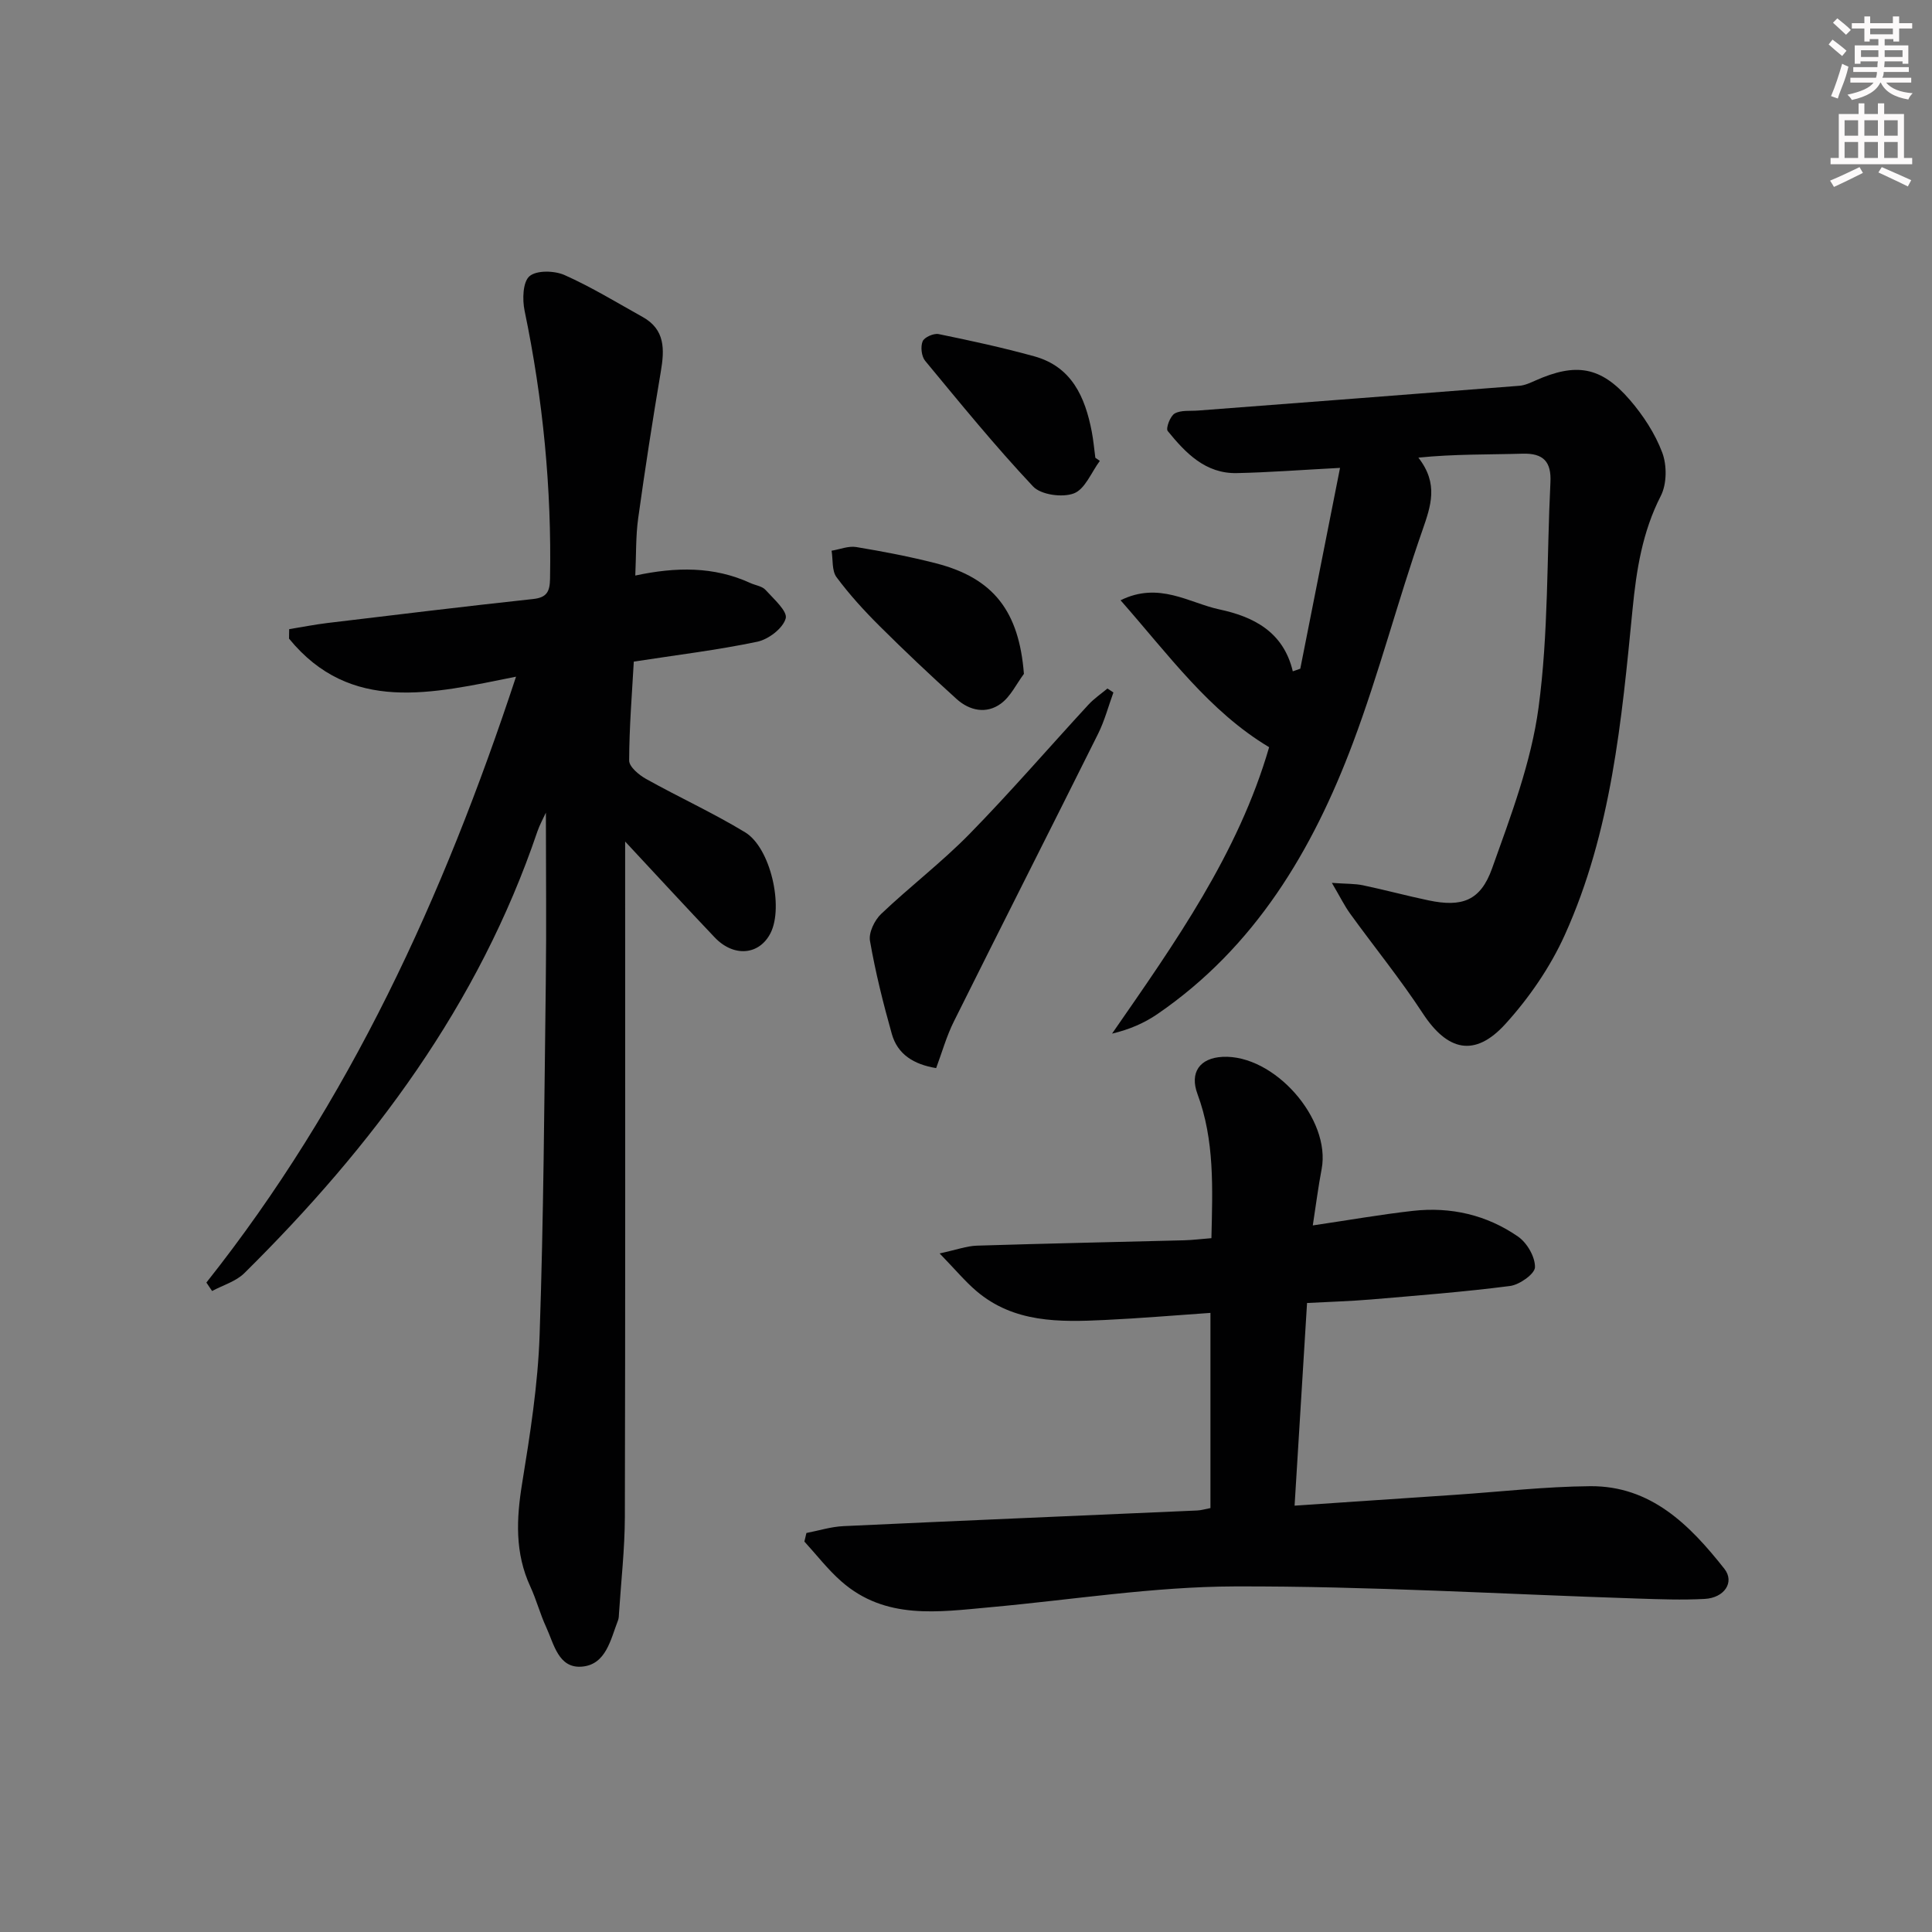
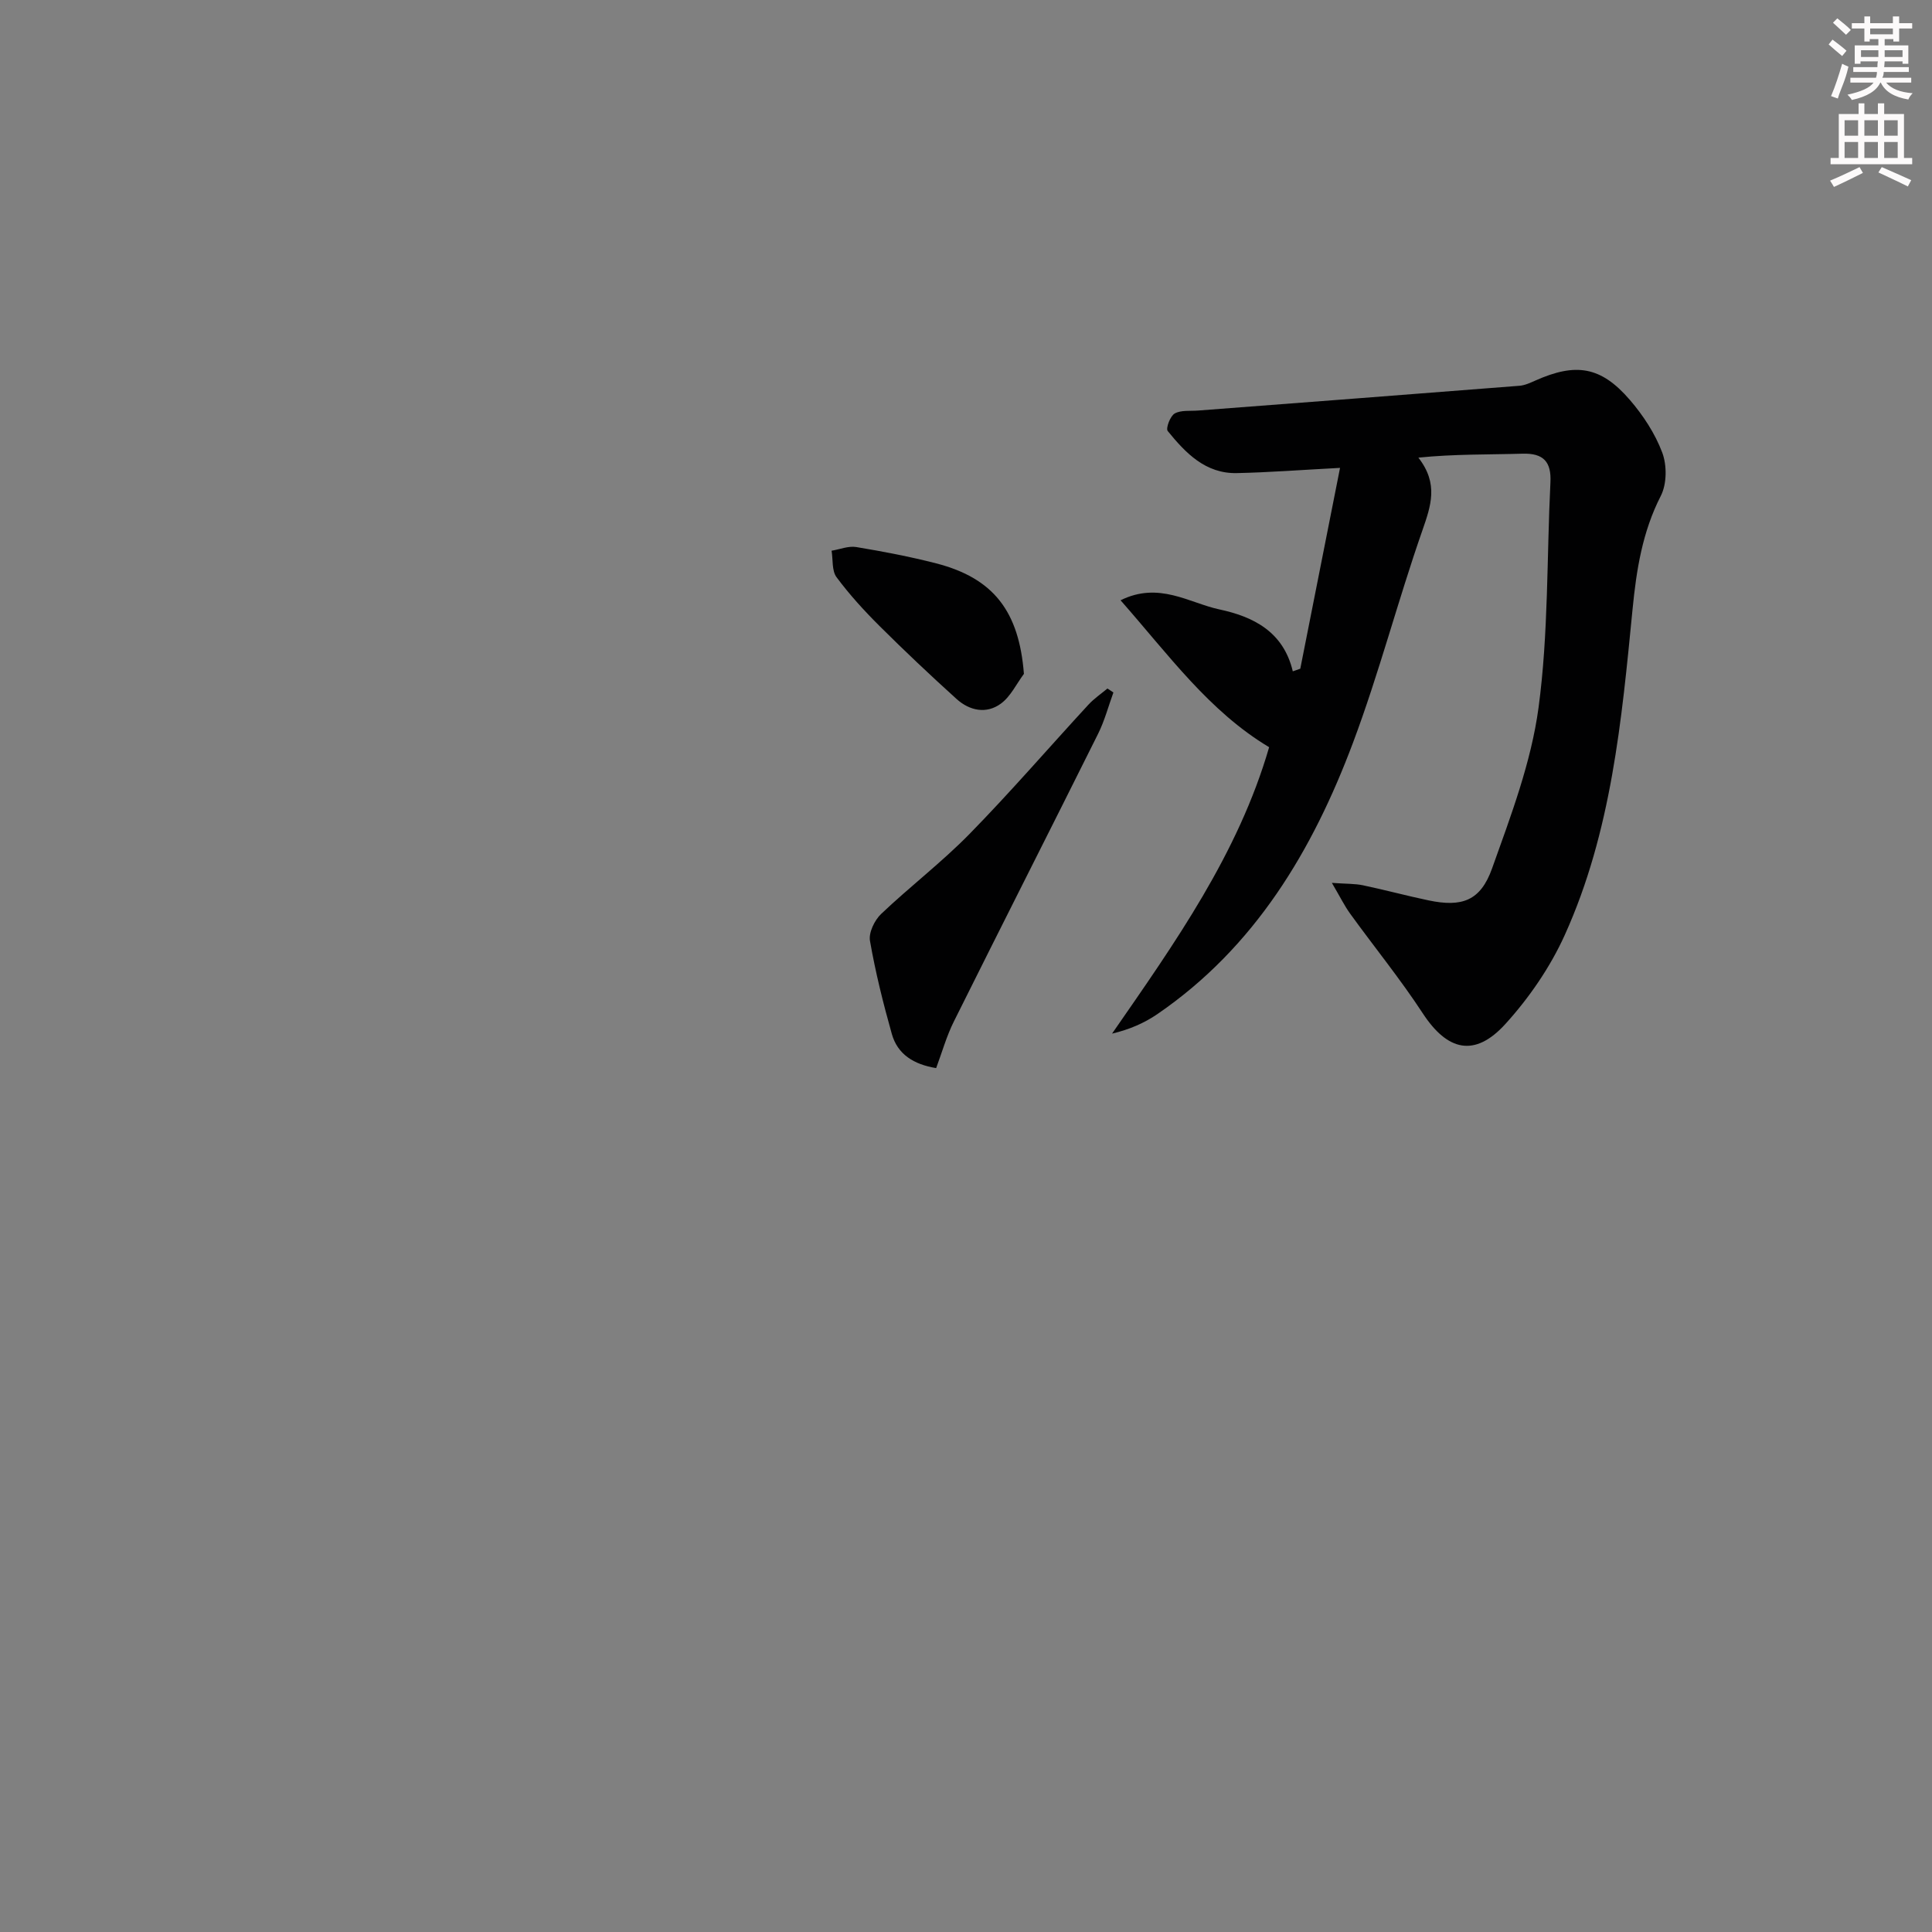
<svg xmlns="http://www.w3.org/2000/svg" enable-background="new 0 0 400 400" viewBox="0 0 400 400">
  <rect x="0" y="0" width="400" height="400" fill="#808080" stroke="none" />
  <g fill="#010102">
-     <path d="m42.73 265.54c29.63-37.34 49.06-79.8 64.11-125.44-17.46 3.5-34.26 7.7-47-7.88.01-.65.02-1.31.03-1.96 2.66-.43 5.3-.96 7.97-1.28 14.18-1.7 28.35-3.43 42.54-4.96 2.88-.31 3.45-1.59 3.5-4.19.34-18.71-1.46-37.18-5.27-55.5-.48-2.32-.38-5.94 1.01-7.14 1.47-1.27 5.18-1.17 7.27-.24 5.57 2.48 10.82 5.7 16.17 8.68 4.67 2.6 4.53 6.73 3.76 11.27-1.71 10.11-3.28 20.24-4.69 30.4-.52 3.72-.4 7.52-.6 11.86 8.41-1.8 16.27-1.92 23.82 1.55 1.05.48 2.43.64 3.14 1.42 1.68 1.86 4.6 4.43 4.18 5.91-.57 2.05-3.56 4.33-5.87 4.82-8.25 1.73-16.65 2.74-25.58 4.12-.37 6.65-.94 13.56-.96 20.48 0 1.3 2.04 3 3.52 3.82 6.77 3.78 13.87 7.02 20.49 11.04 5.28 3.21 8 15.43 5.27 20.85-2.32 4.59-7.61 5.07-11.57.91-5.84-6.14-11.57-12.37-18.54-19.85v6.89c0 44.32.05 88.64-.06 132.96-.02 6.64-.78 13.27-1.21 19.9-.03.5-.03 1.03-.2 1.48-1.55 3.98-2.47 9.19-7.5 9.6-4.86.39-5.77-4.7-7.39-8.2-1.25-2.71-2.01-5.64-3.26-8.35-3.23-6.97-2.91-14.05-1.7-21.45 1.65-10.15 3.26-20.39 3.61-30.64.83-24.29.97-48.6 1.28-72.9.15-11.64.02-23.28.02-35.27-.59 1.29-1.3 2.55-1.76 3.9-12.14 35.84-34.12 65.18-60.67 91.44-1.74 1.72-4.43 2.49-6.68 3.7-.41-.59-.8-1.17-1.18-1.75z" />
-     <path d="m271.8 253.71c7.59-1.12 14.12-2.27 20.69-3.01 7.87-.89 15.34.83 21.83 5.34 1.85 1.29 3.53 4.2 3.48 6.33-.03 1.38-3.2 3.63-5.17 3.88-9.54 1.23-19.15 1.97-28.75 2.79-4.28.36-8.58.48-13.27.73-.87 14.2-1.71 27.85-2.58 41.96 11.53-.78 22.42-1.51 33.32-2.25 9.29-.63 18.57-1.7 27.87-1.78 12.6-.1 20.66 8.06 27.8 17.11 2.17 2.76 0 6.01-4.09 6.23-4.65.25-9.33.07-13.99-.08-27.76-.9-55.52-2.59-83.27-2.51-16.88.05-33.76 2.78-50.64 4.31-10.76.98-21.71 2.68-30.84-5.35-2.8-2.46-5.12-5.48-7.65-8.25.14-.59.28-1.18.42-1.77 2.55-.49 5.09-1.3 7.66-1.42 24.42-1.14 48.85-2.16 73.28-3.24.81-.04 1.61-.29 2.71-.5 0-13.35 0-26.56 0-40.41-7.41.51-14.65 1.13-21.89 1.47-9.37.45-18.78.62-26.55-5.98-2.34-1.99-4.33-4.4-7.63-7.8 3.52-.76 5.6-1.54 7.69-1.61 14.3-.45 28.61-.74 42.92-1.11 1.79-.05 3.58-.28 5.66-.44.24-10.34.68-20.27-2.89-29.86-1.64-4.42.45-7.44 5.19-7.68 10.69-.54 22.49 12.86 20.52 23.24-.71 3.72-1.18 7.46-1.83 11.66z" />
    <path d="m277.44 96.87c-8.17.43-14.76.94-21.36 1.08-6.5.14-10.62-4.16-14.32-8.72-.43-.54.52-3.1 1.45-3.62 1.31-.74 3.2-.48 4.84-.61 22.18-1.7 44.37-3.38 66.55-5.13 1.11-.09 2.22-.61 3.26-1.07 8.42-3.76 13.6-2.94 19.56 3.97 2.78 3.22 5.25 6.99 6.73 10.93.99 2.64.96 6.51-.3 8.97-3.82 7.47-5.05 15.33-5.85 23.5-2.25 22.97-4.37 46.06-14.03 67.41-3.01 6.66-7.37 13-12.29 18.42-6.36 7-12.02 5.59-17.13-2.23-4.64-7.09-10.02-13.7-14.99-20.57-1.2-1.65-2.1-3.51-3.81-6.41 3.05.22 4.79.15 6.44.5 4.54.95 9.02 2.17 13.56 3.12 6.9 1.45 10.76.13 13.16-6.59 3.89-10.89 8.1-21.97 9.63-33.32 2.07-15.38 1.69-31.08 2.46-46.64.21-4.24-1.42-6.06-5.79-5.93-7.07.21-14.14.06-21.55.82 4.22 5.41 2.6 9.96.82 15.09-5.08 14.55-8.95 29.53-14.36 43.94-8.36 22.28-20.28 42.32-40.5 56.18-2.73 1.87-5.82 3.2-9.38 4.04 13.04-18.82 26.11-37.22 32.52-59.3-12.4-7.42-20.72-19.01-30.76-30.42 7.97-3.94 14.19.55 20.45 1.89 6.88 1.47 13.25 4.51 15.21 12.82.52-.18 1.04-.36 1.55-.54 2.7-13.65 5.4-27.31 8.23-41.58z" />
    <path d="m230.52 143.37c-1.04 2.85-1.82 5.83-3.16 8.53-9.91 19.89-19.98 39.71-29.88 59.6-1.52 3.05-2.45 6.4-3.66 9.64-4.66-.77-7.99-2.85-9.18-7.08-1.79-6.35-3.39-12.77-4.52-19.26-.3-1.7.94-4.27 2.3-5.57 5.96-5.67 12.56-10.7 18.31-16.57 8.48-8.66 16.4-17.85 24.62-26.77 1.16-1.25 2.61-2.24 3.93-3.34.4.27.82.54 1.24.82z" />
    <path d="m211.99 139.52c-1.56 2.09-2.75 4.68-4.77 6.16-3 2.2-6.48 1.47-9.17-.96-5.43-4.91-10.76-9.94-15.95-15.11-3.18-3.16-6.23-6.51-8.9-10.1-1-1.34-.72-3.63-1.03-5.49 1.71-.28 3.49-1.03 5.11-.76 5.55.92 11.1 1.98 16.55 3.38 11.91 3.07 17.16 9.98 18.16 22.88z" />
-     <path d="m227.71 95.42c-1.75 2.35-3.06 5.85-5.37 6.73-2.37.91-6.82.3-8.45-1.43-7.83-8.32-15.06-17.21-22.35-26.02-.76-.92-.98-2.92-.52-4.03.35-.85 2.3-1.71 3.32-1.5 6.64 1.36 13.27 2.8 19.79 4.6 7.77 2.15 10.53 8.43 11.91 15.6.34 1.78.5 3.6.74 5.41.31.21.62.43.93.64z" />
  </g>
  <path d="m378.6 9.2.8-1c.9.7 1.9 1.4 2.9 2.3l-.9 1.1c-1.1-.9-2-1.7-2.8-2.4zm.5 10.7c.9-2.1 1.6-4.3 2.3-6.7.4.2.8.4 1.3.6-.7 3.1-1.5 4.3-2.2 6.6zm.4-15.2.9-.9c1 .8 2 1.6 2.8 2.4l-1 1c-1-.9-1.9-1.8-2.7-2.5zm12.5-1.3h1.2v1.4h2.7v1.1h-2.7v2.7h-1.2v-.5h-1.8v1.3h4.9v3.8h-1.2v-.5h-3.7c0 .4-.1.9-.1 1.2h5.1v1h-5.2c0 .5-.1.9-.3 1.2h6v1h-5.2c1.1 1.3 2.9 2 5.5 2.2-.4.4-.7.8-.9 1.3-2.9-.5-4.8-1.6-5.7-3.5h-.1c-.8 1.7-2.7 2.9-5.9 3.6-.2-.4-.6-.8-.9-1.1 2.8-.6 4.6-1.4 5.4-2.5h-4.8v-1h5.3c.1-.3.2-.7.2-1.2h-4.9v-1h5c0-.4 0-.8.1-1.2h-3.6v.5h-1.2v-3.8h4.9v-1.3h-1.8v.5h-1.1v-2.7h-2.6v-1.1h2.6v-1.4h1.2v1.4h4.7v-1.4zm-6.7 8.4h3.6c0-.4 0-.9 0-1.4h-3.6zm1.9-4.7h4.7v-1.2h-4.7zm6.7 3.3h-3.7v1.4h3.7z" fill="#fcfafa" />
  <path d="m384.7 21.4h1.3v2.2h2.8v-2.2h1.3v2.2h4.1v9.1h1.7v1.3h-16.9v-1.3h1.7v-9.1h4.1v-2.2zm.3 13.2.7 1.2c-1.8.9-3.8 1.9-6 2.9-.2-.4-.5-.8-.8-1.3 2.4-1 4.4-2 6.1-2.8zm-3.1-6.5h2.8v-3.2h-2.8zm0 4.6h2.8v-3.3h-2.8v3.2zm4.1-4.6h2.8v-3.2h-2.8zm0 4.6h2.8v-3.3h-2.8zm3.6 1.9c2.1.9 4.1 1.8 6.1 2.7l-.7 1.3c-2.2-1.1-4.2-2-6.1-2.9zm3.3-9.7h-2.8v3.2h2.8zm-2.8 7.8h2.8v-3.3h-2.8z" fill="#fcfafa" />
</svg>